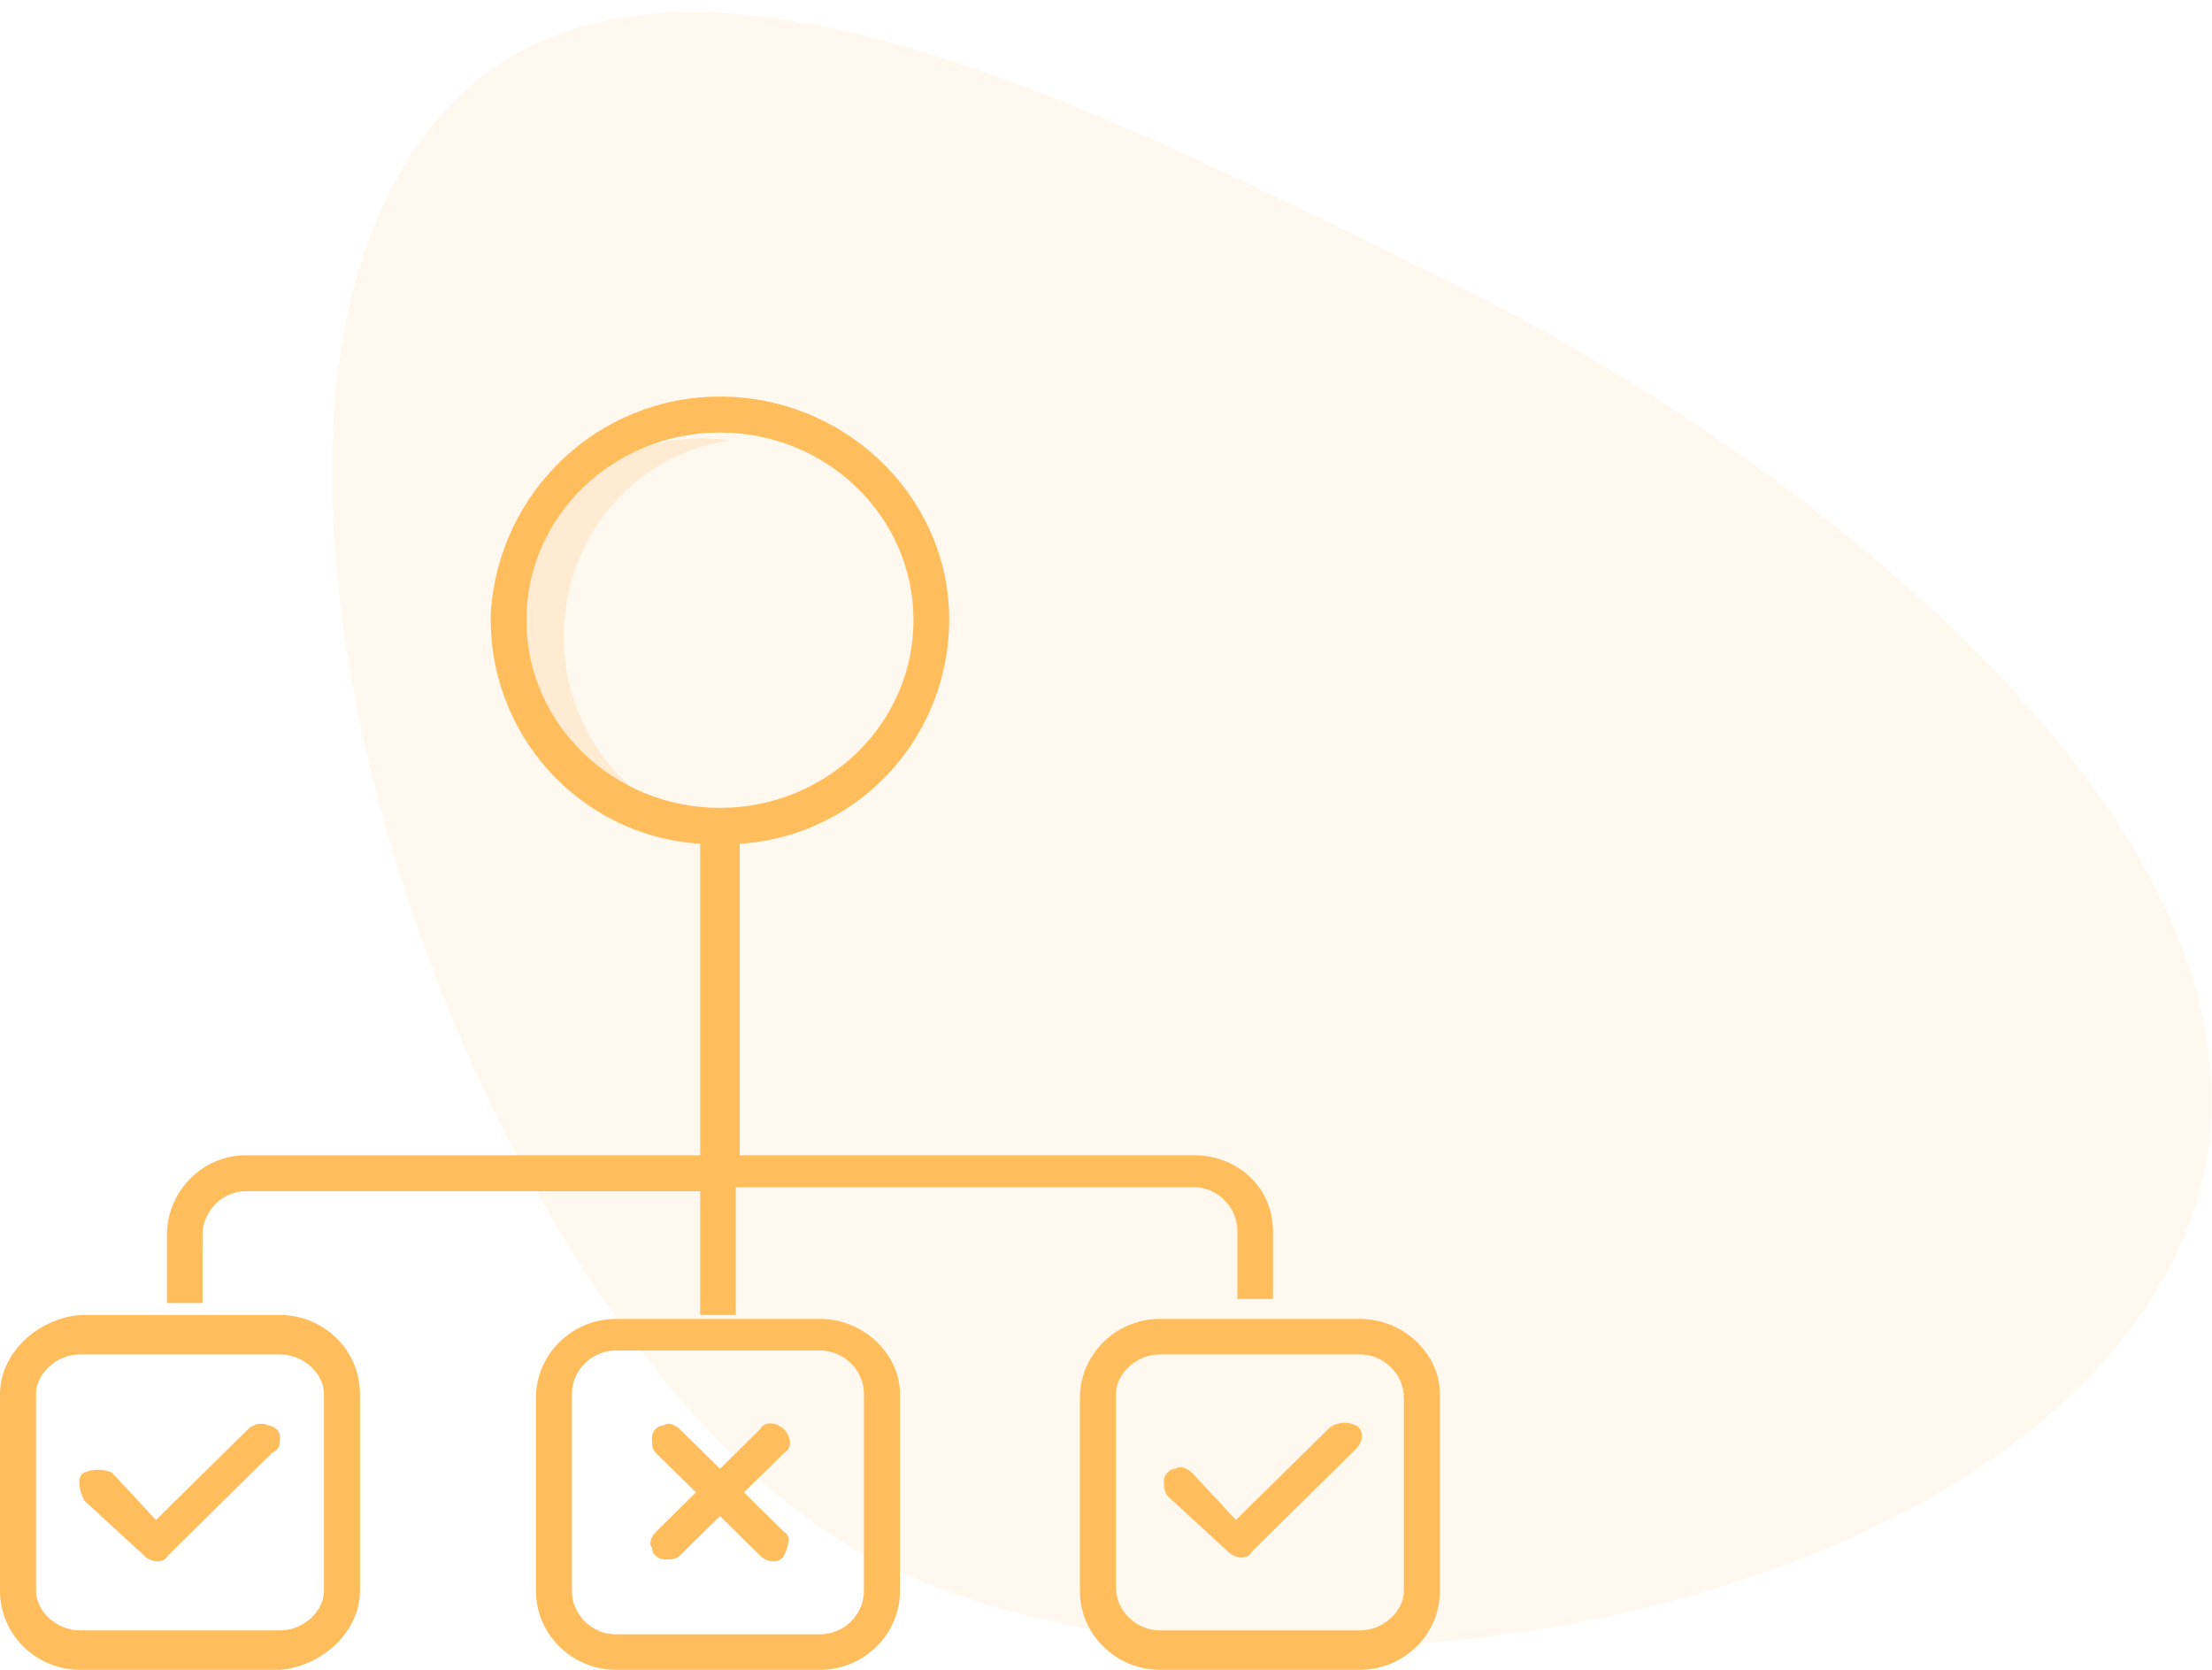
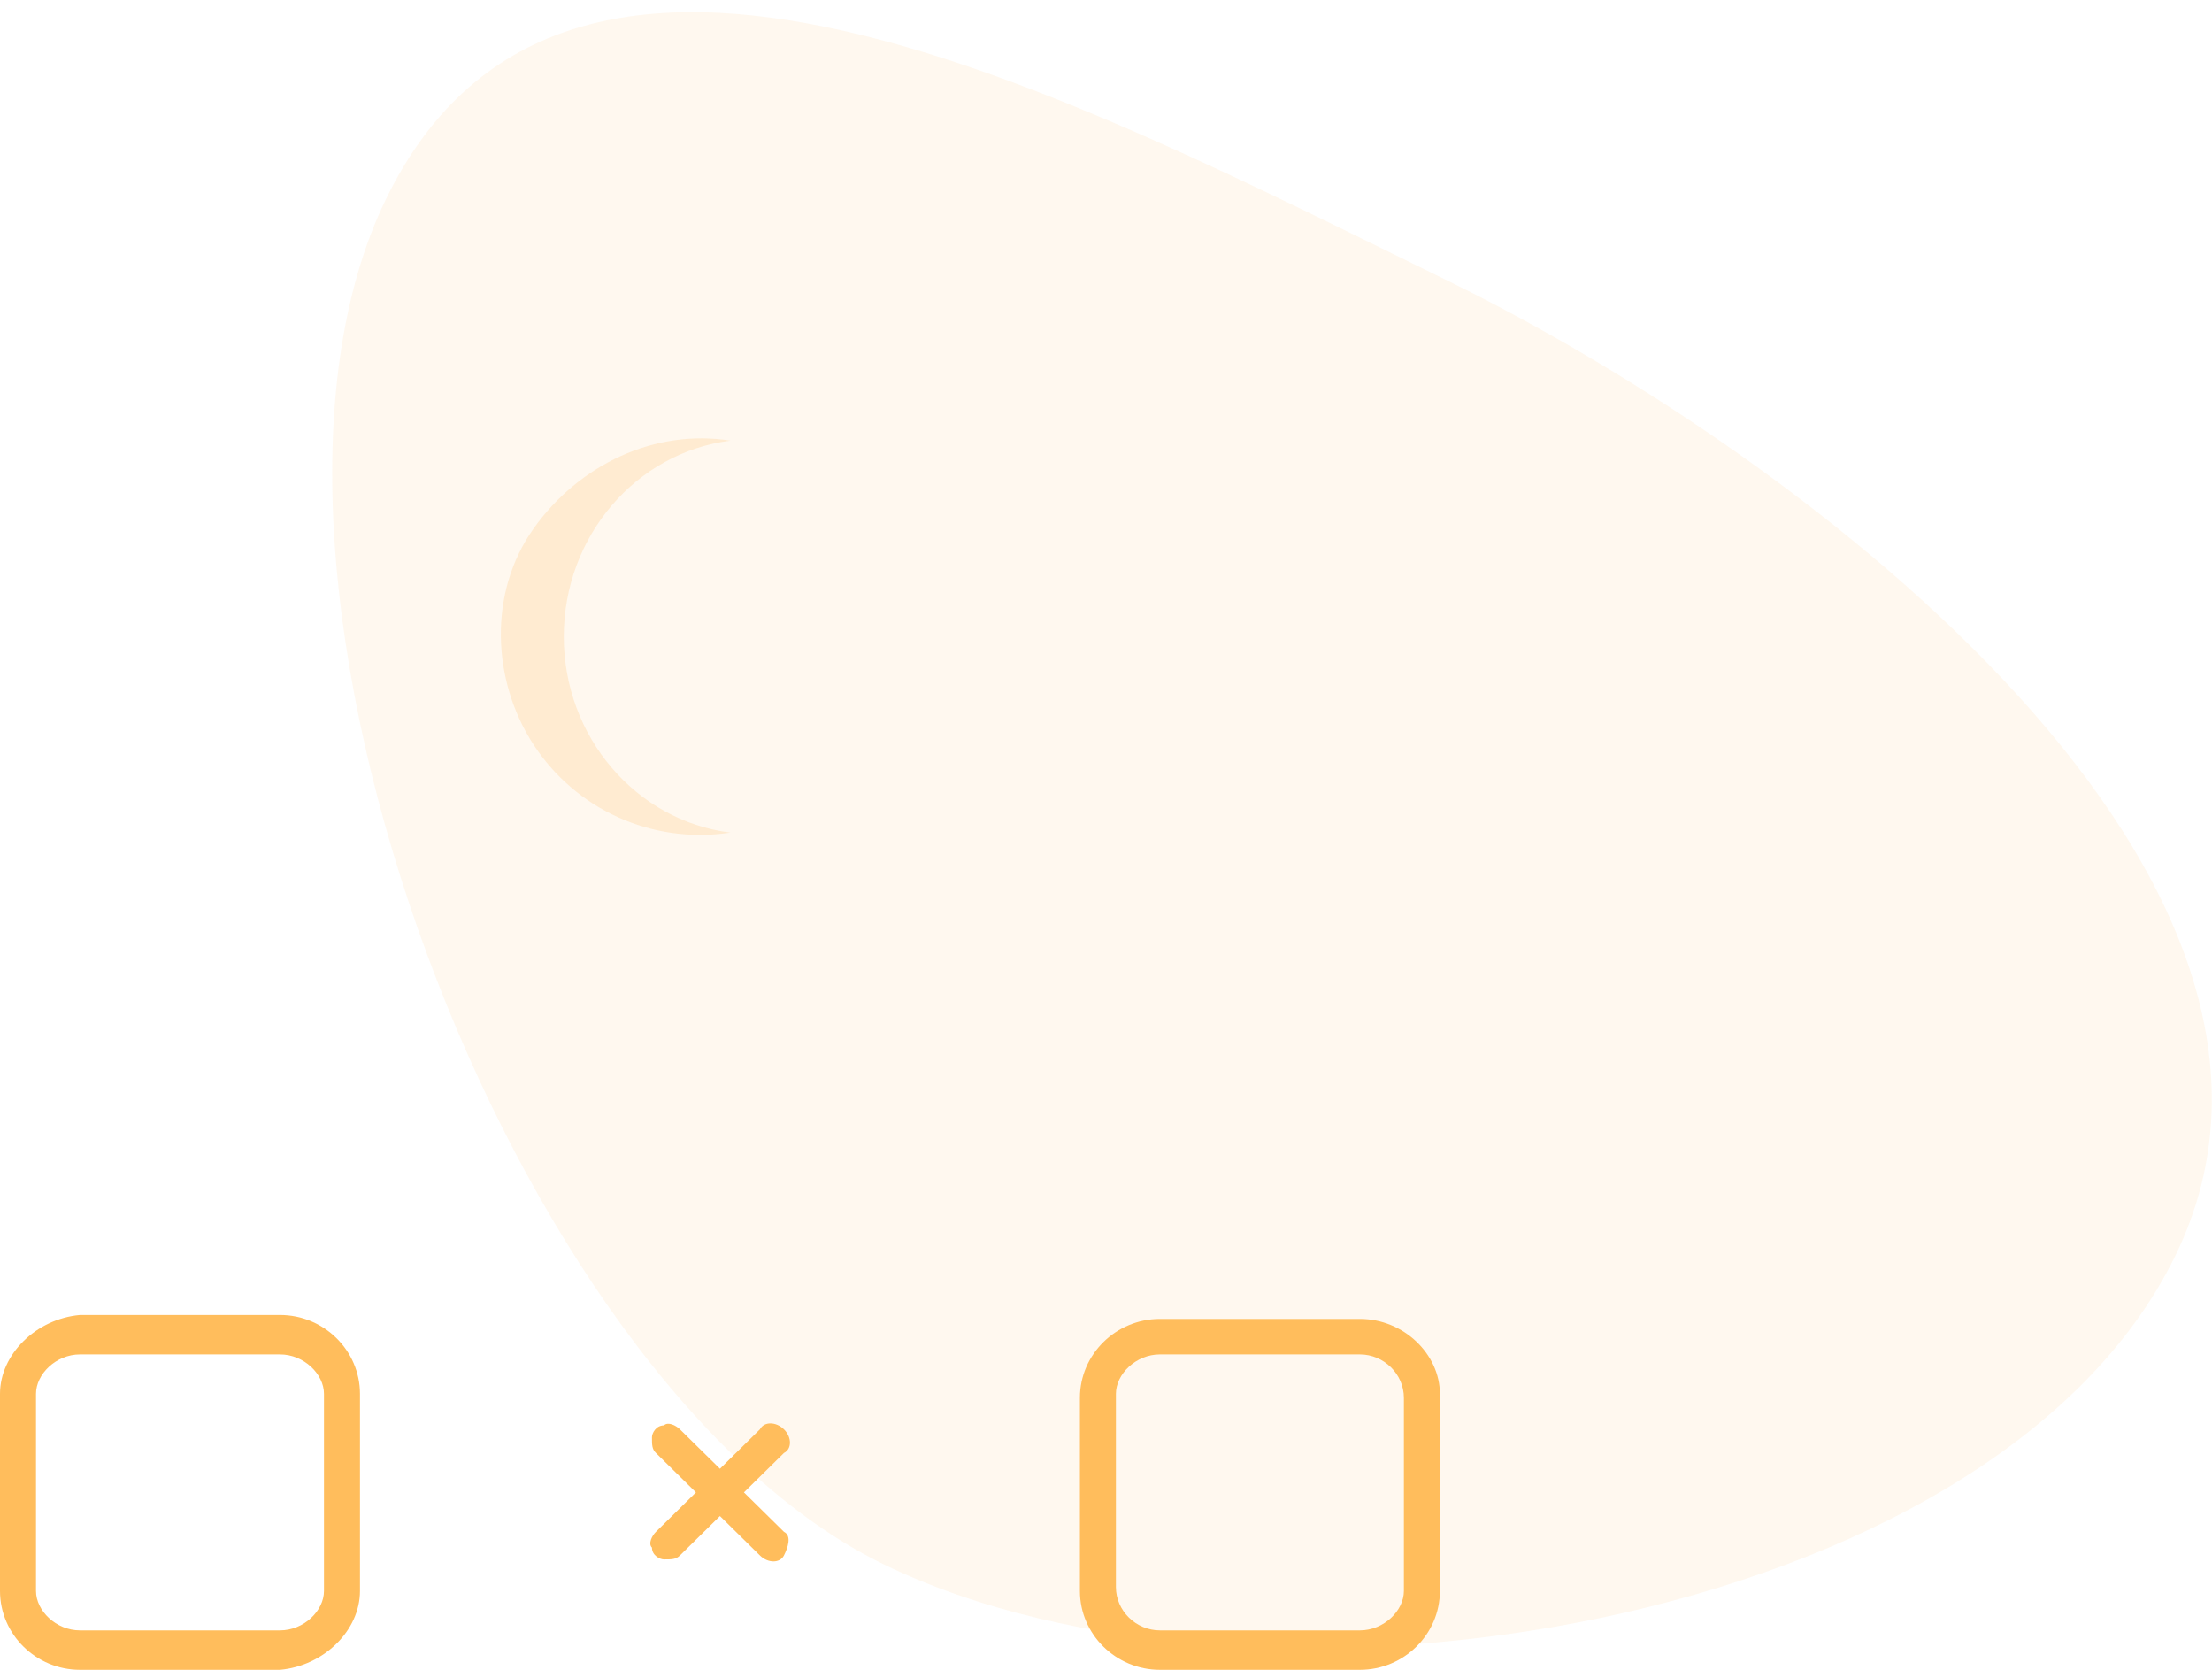
<svg xmlns="http://www.w3.org/2000/svg" width="106px" height="80px" viewBox="0 0 106 80" version="1.1">
  <title>05</title>
  <g id="Page-1" stroke="none" stroke-width="1" fill="none" fill-rule="evenodd">
    <g id="05" transform="translate(0, 0.582)" fill="#FFBD5C">
      <path d="M42.313,74.348 C60.183,83.064 95.529,77.443 104.245,59.573 C112.961,41.703 87.107,21.516 69.237,12.8 C51.367,4.084 27.223,-8.937 18.507,8.933 C9.791,26.803 24.443,65.631 42.313,74.347 L42.313,74.348 Z" id="Path" opacity="0.1" />
      <g id="icon" transform="translate(0, 18.418)" fill-rule="nonzero">
        <path d="M27.017,11.5 C27.017,6.709 30.464,2.685 35,2.11 C31.371,1.535 27.743,3.26 25.566,6.326 C23.388,9.392 23.57,13.608 25.566,16.674 C27.561,19.74 31.19,21.465 35,20.89 C30.464,20.315 27.017,16.291 27.017,11.5 L27.017,11.5 Z" id="Path" opacity="0.2" />
-         <path d="M57.214,36.348 L35.446,36.348 L35.446,21.426 C41.314,21.043 45.668,16.07 45.479,10.33 C45.289,4.591 40.368,0 34.5,0 C28.632,0 23.9,4.591 23.521,10.33 C23.332,16.07 27.686,21.043 33.554,21.426 L33.554,36.348 L11.786,36.348 C9.704,36.348 8,38.07 8,40.174 L8,43.426 L9.704,43.426 L9.704,40.174 C9.704,39.026 10.65,38.07 11.786,38.07 L33.554,38.07 L33.554,44 L35.257,44 L35.257,37.878 L57.214,37.878 C58.35,37.878 59.296,38.835 59.296,39.983 L59.296,43.235 L61,43.235 L61,39.983 C61,37.878 59.296,36.348 57.214,36.348 Z M25.225,10.713 C25.225,5.739 29.389,1.722 34.5,1.722 C39.611,1.722 43.775,5.739 43.775,10.713 C43.775,15.687 39.611,19.704 34.5,19.704 C29.389,19.704 25.225,15.687 25.225,10.713 L25.225,10.713 Z" id="Shape" />
        <g id="Group" transform="translate(0, 44)">
-           <path d="M39.292,0.189 L29.517,0.189 C27.408,0.189 25.683,1.889 25.683,3.967 L25.683,13.222 C25.683,15.3 27.408,17 29.517,17 L39.292,17 C41.4,17 43.125,15.3 43.125,13.222 L43.125,3.778 C43.125,1.889 41.4,0.189 39.292,0.189 L39.292,0.189 Z M41.4,13.222 C41.4,14.356 40.442,15.3 39.292,15.3 L29.517,15.3 C28.367,15.3 27.408,14.356 27.408,13.222 L27.408,3.778 C27.408,2.644 28.367,1.7 29.517,1.7 L39.292,1.7 C40.442,1.7 41.4,2.644 41.4,3.778 L41.4,13.222 Z" id="Shape" />
          <path d="M65.167,0.189 L55.583,0.189 C53.475,0.189 51.75,1.889 51.75,3.967 L51.75,13.222 C51.75,15.3 53.475,17 55.583,17 L65.167,17 C67.275,17 69,15.3 69,13.222 L69,3.778 C69,1.889 67.275,0.189 65.167,0.189 L65.167,0.189 Z M67.275,13.222 C67.275,14.167 66.317,15.111 65.167,15.111 L55.583,15.111 C54.433,15.111 53.475,14.167 53.475,13.033 L53.475,3.778 C53.475,2.833 54.433,1.889 55.583,1.889 L65.167,1.889 C66.317,1.889 67.275,2.833 67.275,3.967 L67.275,13.222 Z" id="Shape" />
          <path d="M17.25,13.222 L17.25,3.778 C17.25,1.7 15.525,0 13.417,0 L3.833,0 C1.725,0.189 0,1.889 0,3.778 L0,13.222 C0,15.3 1.725,17 3.833,17 L13.417,17 C15.525,16.811 17.25,15.111 17.25,13.222 L17.25,13.222 Z M1.725,13.222 L1.725,3.778 C1.725,2.833 2.683,1.889 3.833,1.889 L13.417,1.889 C14.567,1.889 15.525,2.833 15.525,3.778 L15.525,13.222 C15.525,14.167 14.567,15.111 13.417,15.111 L3.833,15.111 C2.683,15.111 1.725,14.167 1.725,13.222 L1.725,13.222 Z" id="Shape" />
-           <path d="M11.883,5.478 L7.475,9.822 L5.367,7.556 C4.983,7.367 4.408,7.367 4.025,7.556 C3.642,7.744 3.833,8.5 4.025,8.878 L6.9,11.522 C7.283,11.9 7.858,11.9 8.05,11.522 L13.033,6.611 C13.417,6.422 13.417,6.233 13.417,5.856 C13.417,5.478 13.033,5.289 12.842,5.289 C12.458,5.1 12.075,5.289 11.883,5.478 L11.883,5.478 Z" id="Path" />
-           <path d="M63.633,5.478 L59.225,9.822 L57.117,7.556 C56.925,7.367 56.542,7.178 56.35,7.367 C55.967,7.367 55.775,7.744 55.775,7.933 C55.775,8.122 55.775,8.5 55.967,8.689 L58.842,11.333 C59.225,11.711 59.8,11.711 59.992,11.333 L64.975,6.422 C65.358,6.044 65.358,5.478 64.975,5.289 C64.592,5.1 64.017,5.1 63.633,5.478 L63.633,5.478 Z" id="Path" />
          <path d="M37.567,5.478 C37.183,5.1 36.608,5.1 36.417,5.478 L34.5,7.367 L32.583,5.478 C32.392,5.289 32.008,5.1 31.817,5.289 C31.433,5.289 31.242,5.667 31.242,5.856 C31.242,6.233 31.242,6.422 31.433,6.611 L33.35,8.5 L31.433,10.389 C31.242,10.578 31.05,10.956 31.242,11.144 C31.242,11.522 31.625,11.711 31.817,11.711 C32.2,11.711 32.392,11.711 32.583,11.522 L34.5,9.633 L36.417,11.522 C36.8,11.9 37.375,11.9 37.567,11.522 C37.758,11.144 37.95,10.578 37.567,10.389 L35.65,8.5 L37.567,6.611 C37.95,6.422 37.95,5.856 37.567,5.478 L37.567,5.478 Z" id="Path" />
        </g>
      </g>
    </g>
  </g>
</svg>